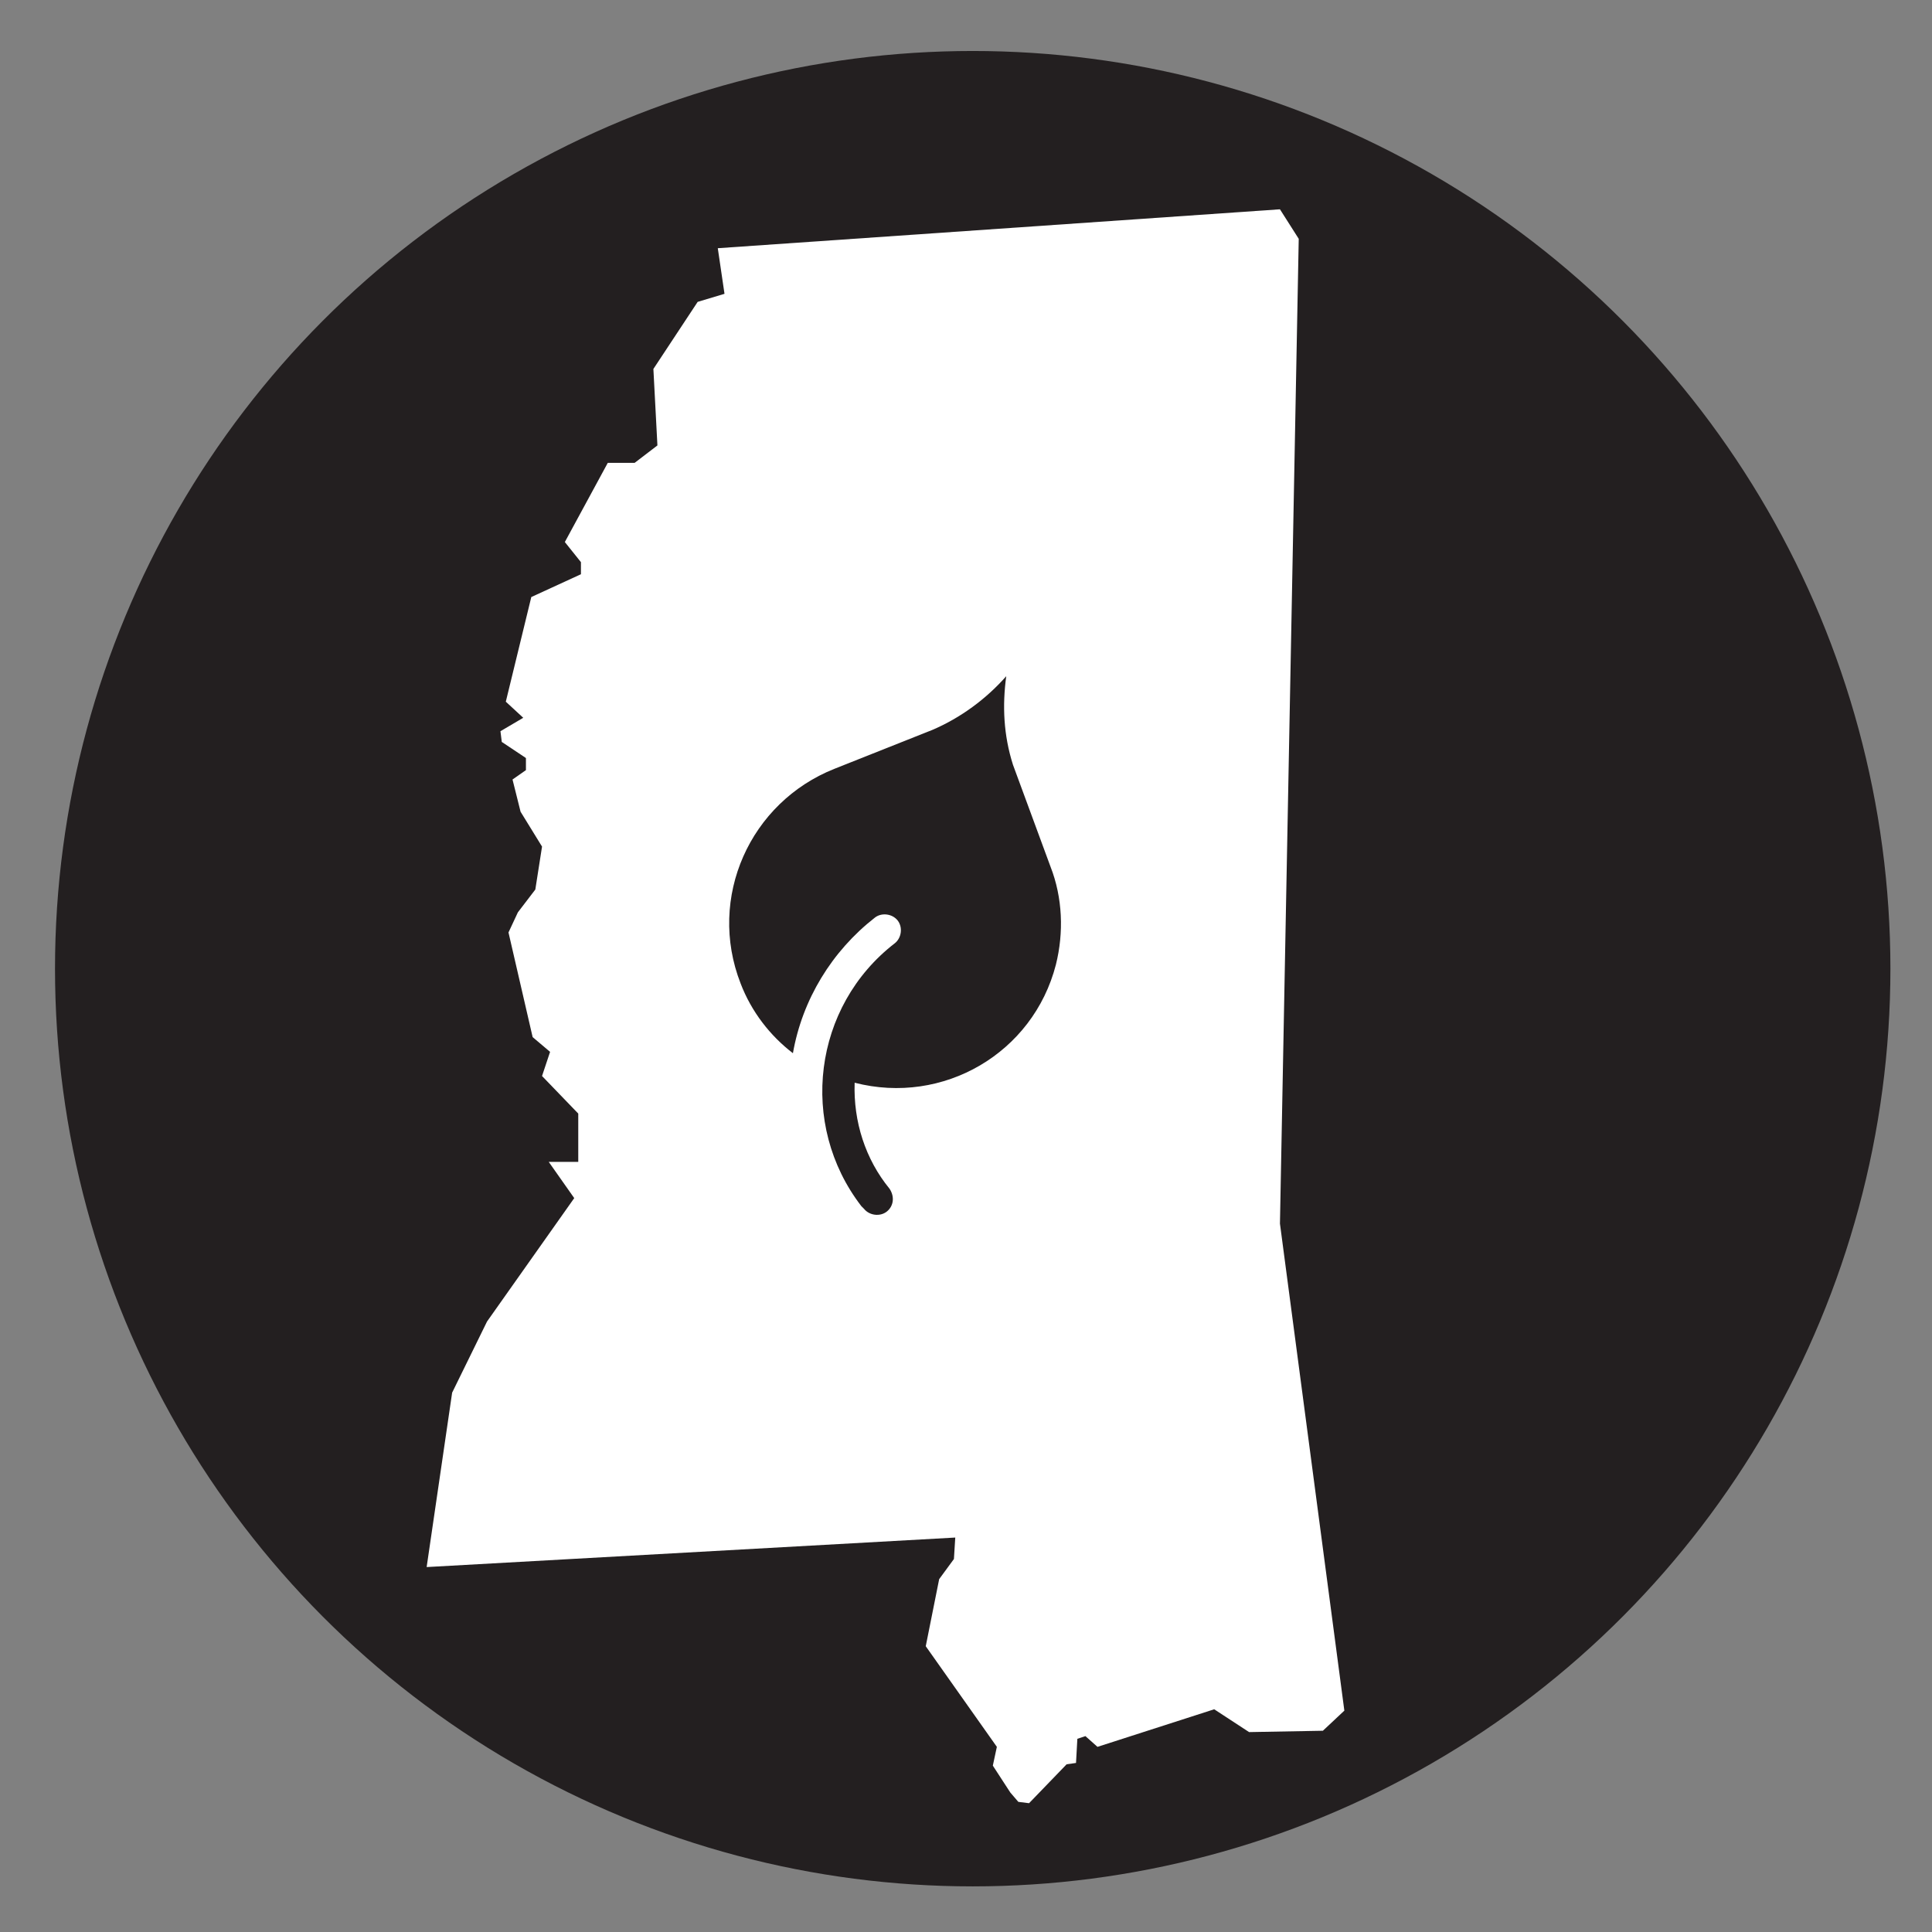
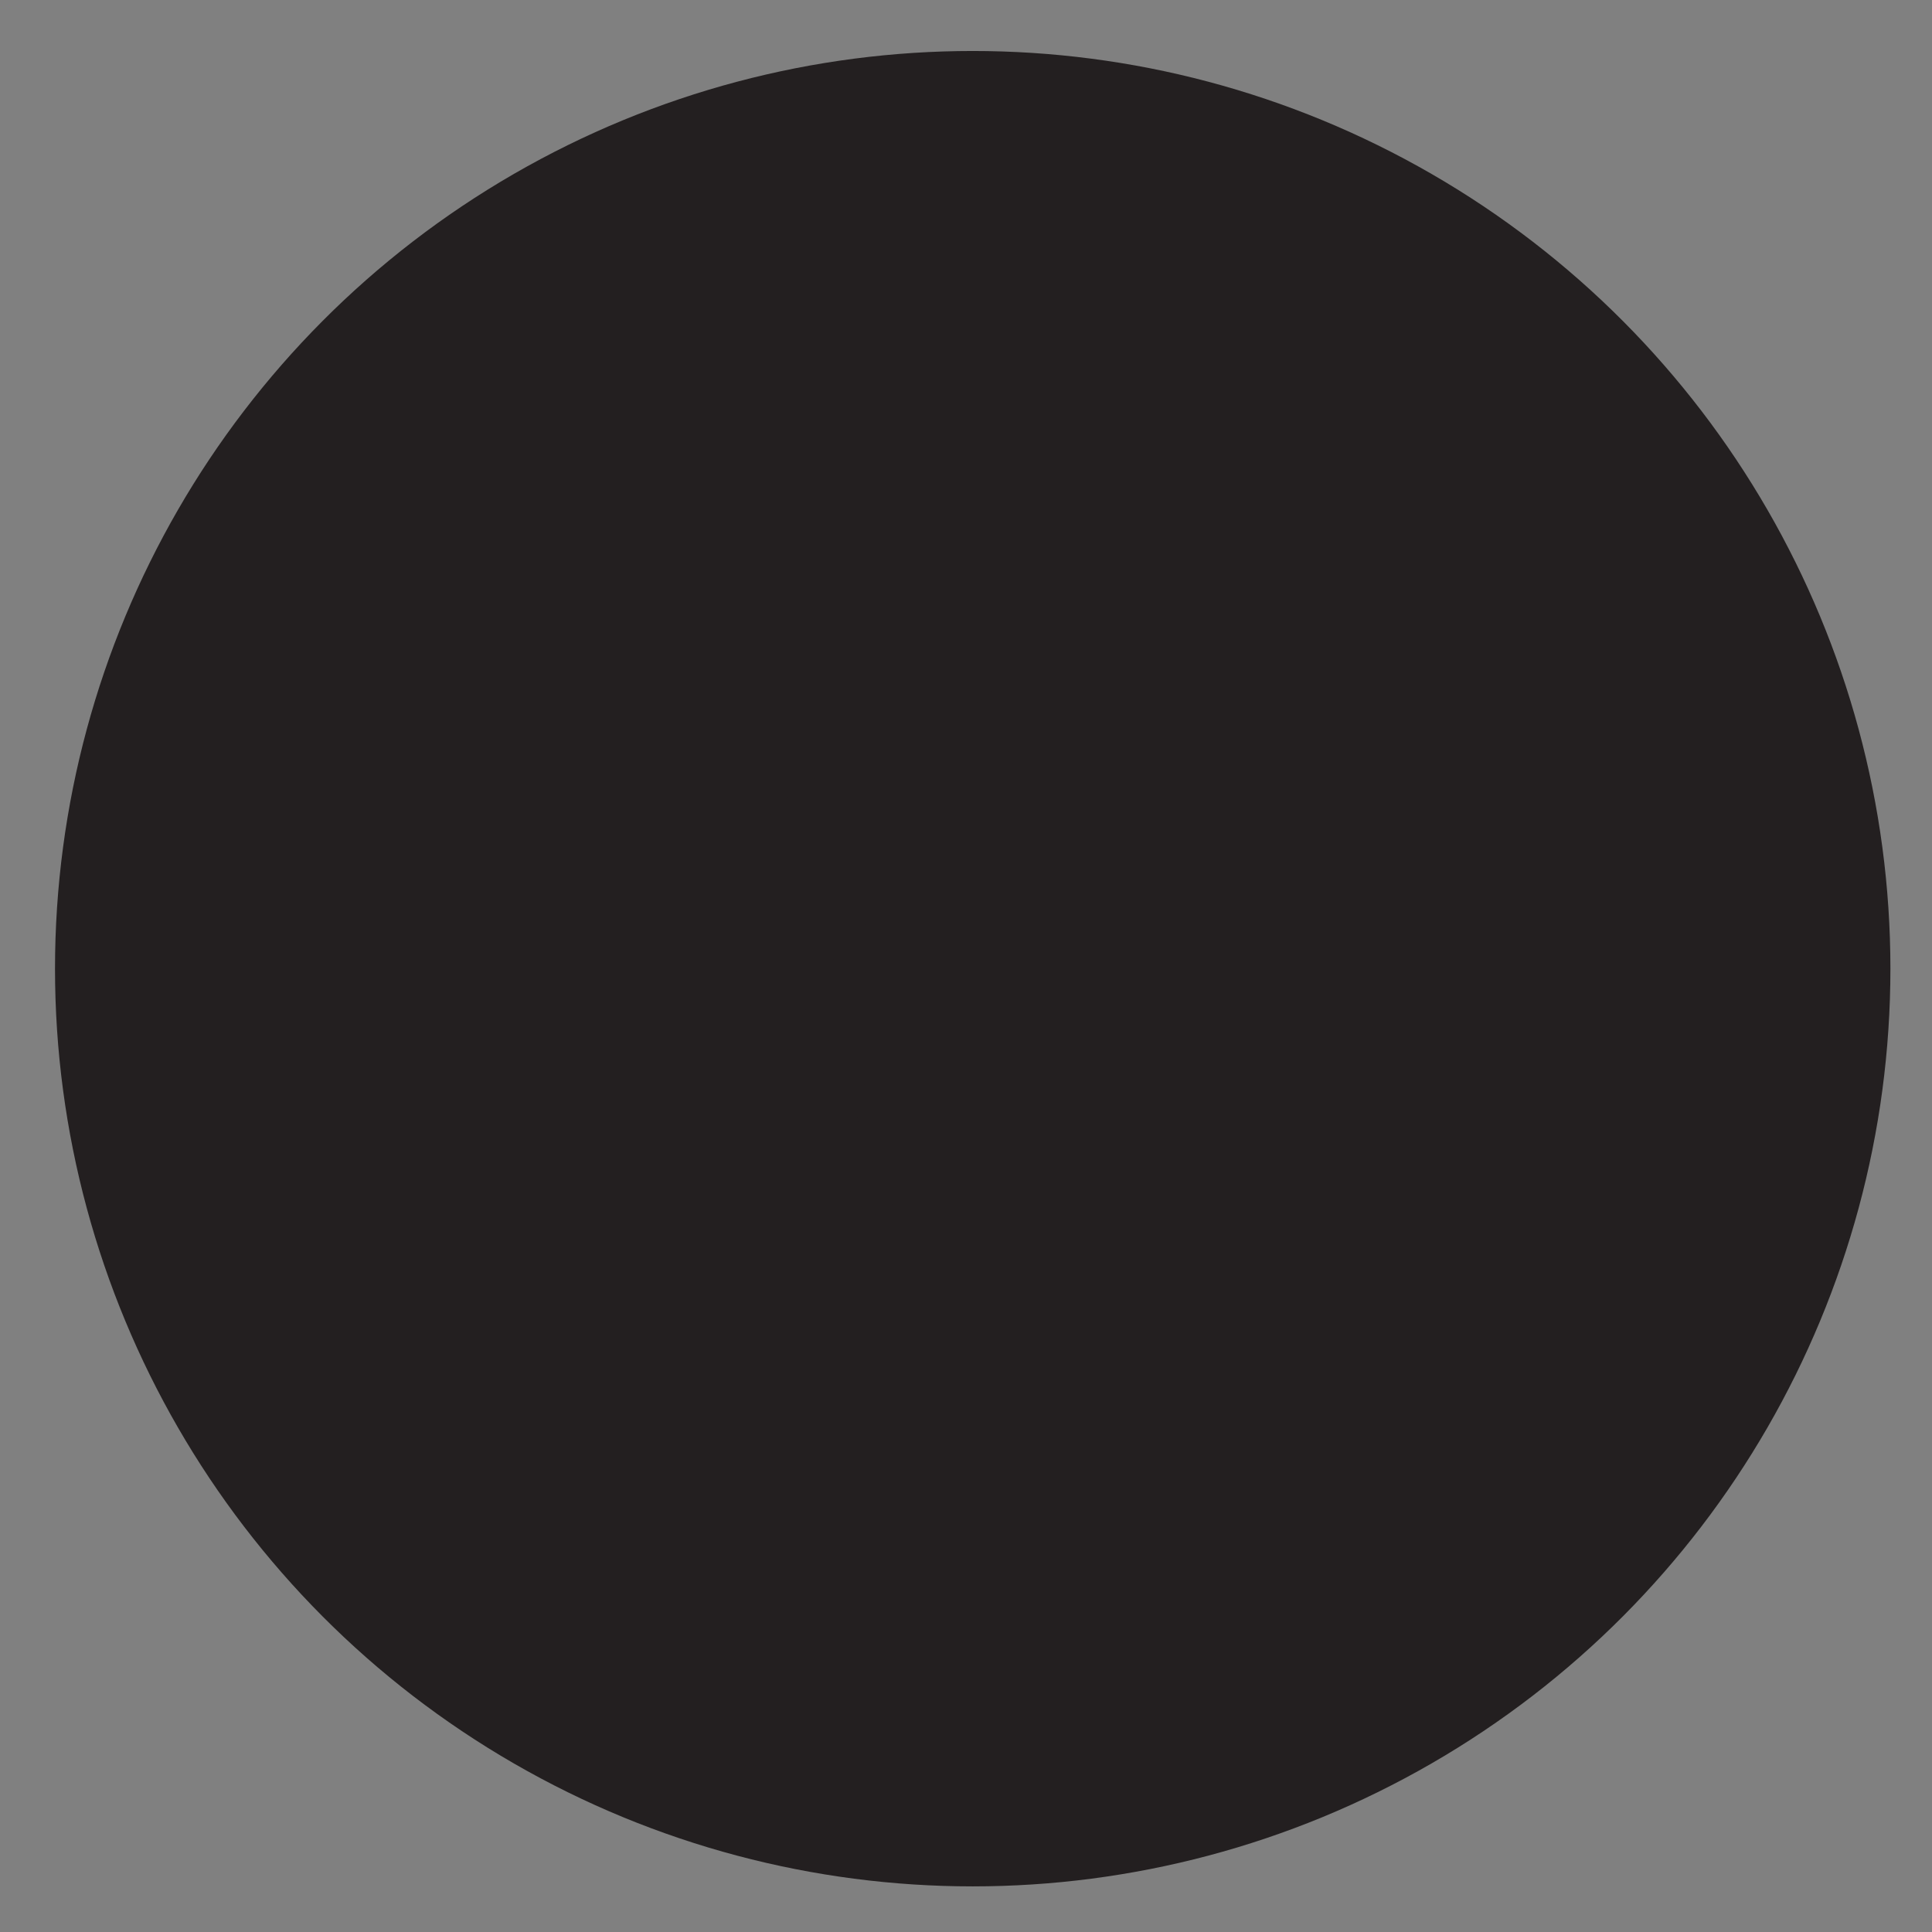
<svg xmlns="http://www.w3.org/2000/svg" version="1.1" x="0px" y="0px" viewBox="0 0 144 144" style="enable-background:new 0 0 144 144;" xml:space="preserve">
  <rect x="0" y="0" width="144" height="144" fill="#808080" stroke="none" />
  <style type="text/css">
	.st0{fill:#231F20;}
	.st1{fill-rule:evenodd;clip-rule:evenodd;fill:#FFFFFF;}
</style>
  <g id="Layer_1">
    <circle class="st0" cx="72.5" cy="72.2" r="68.4" />
-     <polygon class="st1" points="98.6,129 93.1,129.1 90.5,127.4 81.8,130.2 80.9,129.4 80.3,129.6 80.2,131.4 79.5,131.5 76.7,134.4    75.9,134.3 75.3,133.6 74,131.6 74.3,130.2 69,122.7 70,117.7 71.1,116.2 71.2,114.6 31.8,116.8 33.7,103.8 36.3,98.5 42.8,89.3    40.9,86.6 43.1,86.6 43.1,83 40.4,80.2 41,78.4 39.7,77.3 37.9,69.5 38.6,68 39.9,66.3 40.4,63.1 38.8,60.5 38.2,58.1 39.2,57.4    39.2,56.5 37.4,55.3 37.3,54.5 39,53.5 37.7,52.3 39.6,44.5 43.3,42.8 43.3,41.9 42.1,40.4 45.3,34.5 47.3,34.5 49,33.2 48.7,27.5    52,22.5 54,21.9 53.5,18.5 95.4,15.6 96.8,17.8 95.4,91.2 100.2,127.5  " />
  </g>
  <g id="Layer_2">
    <path class="st0" d="M75,50.4c-1.5,1.7-3.4,3.1-5.5,4l-7.3,2.9c-6.3,2.5-9.5,9.6-7,16c0.8,2.1,2.2,3.9,3.9,5.2   c0.7-4,2.9-7.6,6.1-10.1c0.5-0.4,1.3-0.3,1.7,0.2c0.4,0.5,0.3,1.3-0.2,1.7c-6.1,4.7-7.2,13.5-2.5,19.6c0.1,0.1,0.1,0.1,0.2,0.2   c0.4,0.5,1.2,0.6,1.7,0.2s0.6-1.1,0.2-1.7c-1.8-2.2-2.7-5-2.6-7.9c6.6,1.7,13.3-2.2,15-8.8c0.6-2.4,0.5-5-0.4-7.3L75.5,57   C74.8,54.8,74.7,52.6,75,50.4z" />
  </g>
</svg>